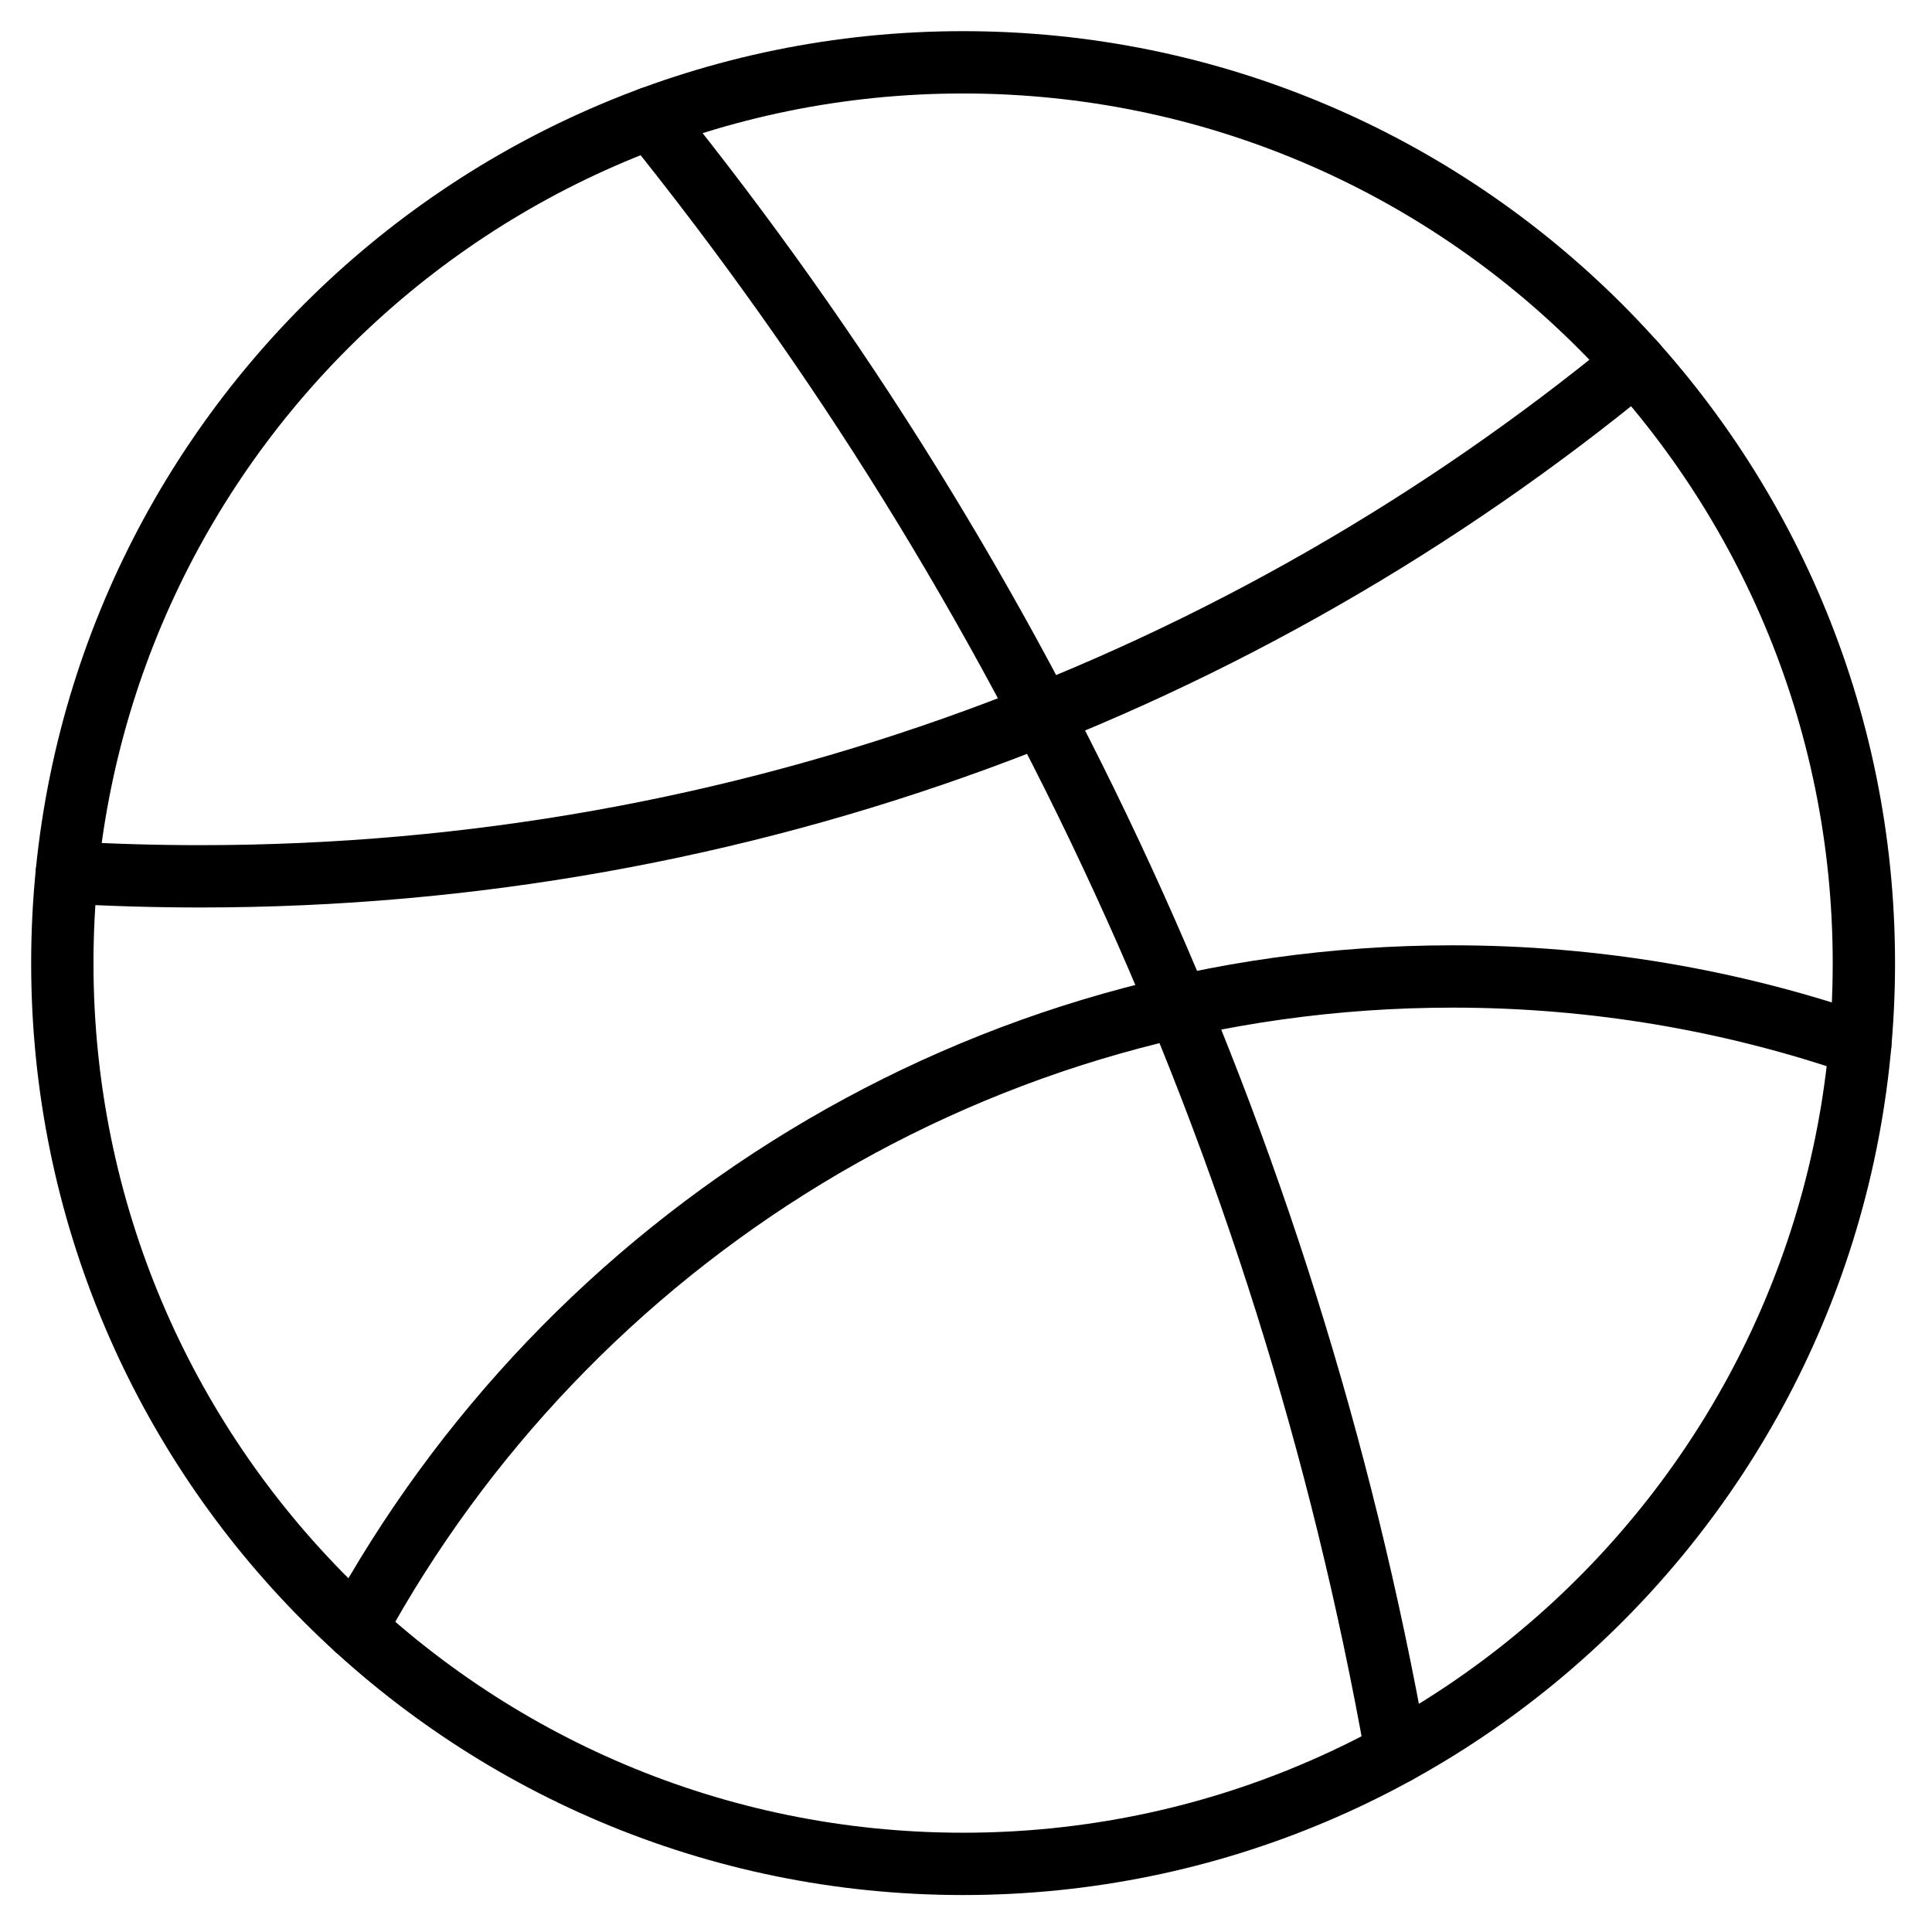
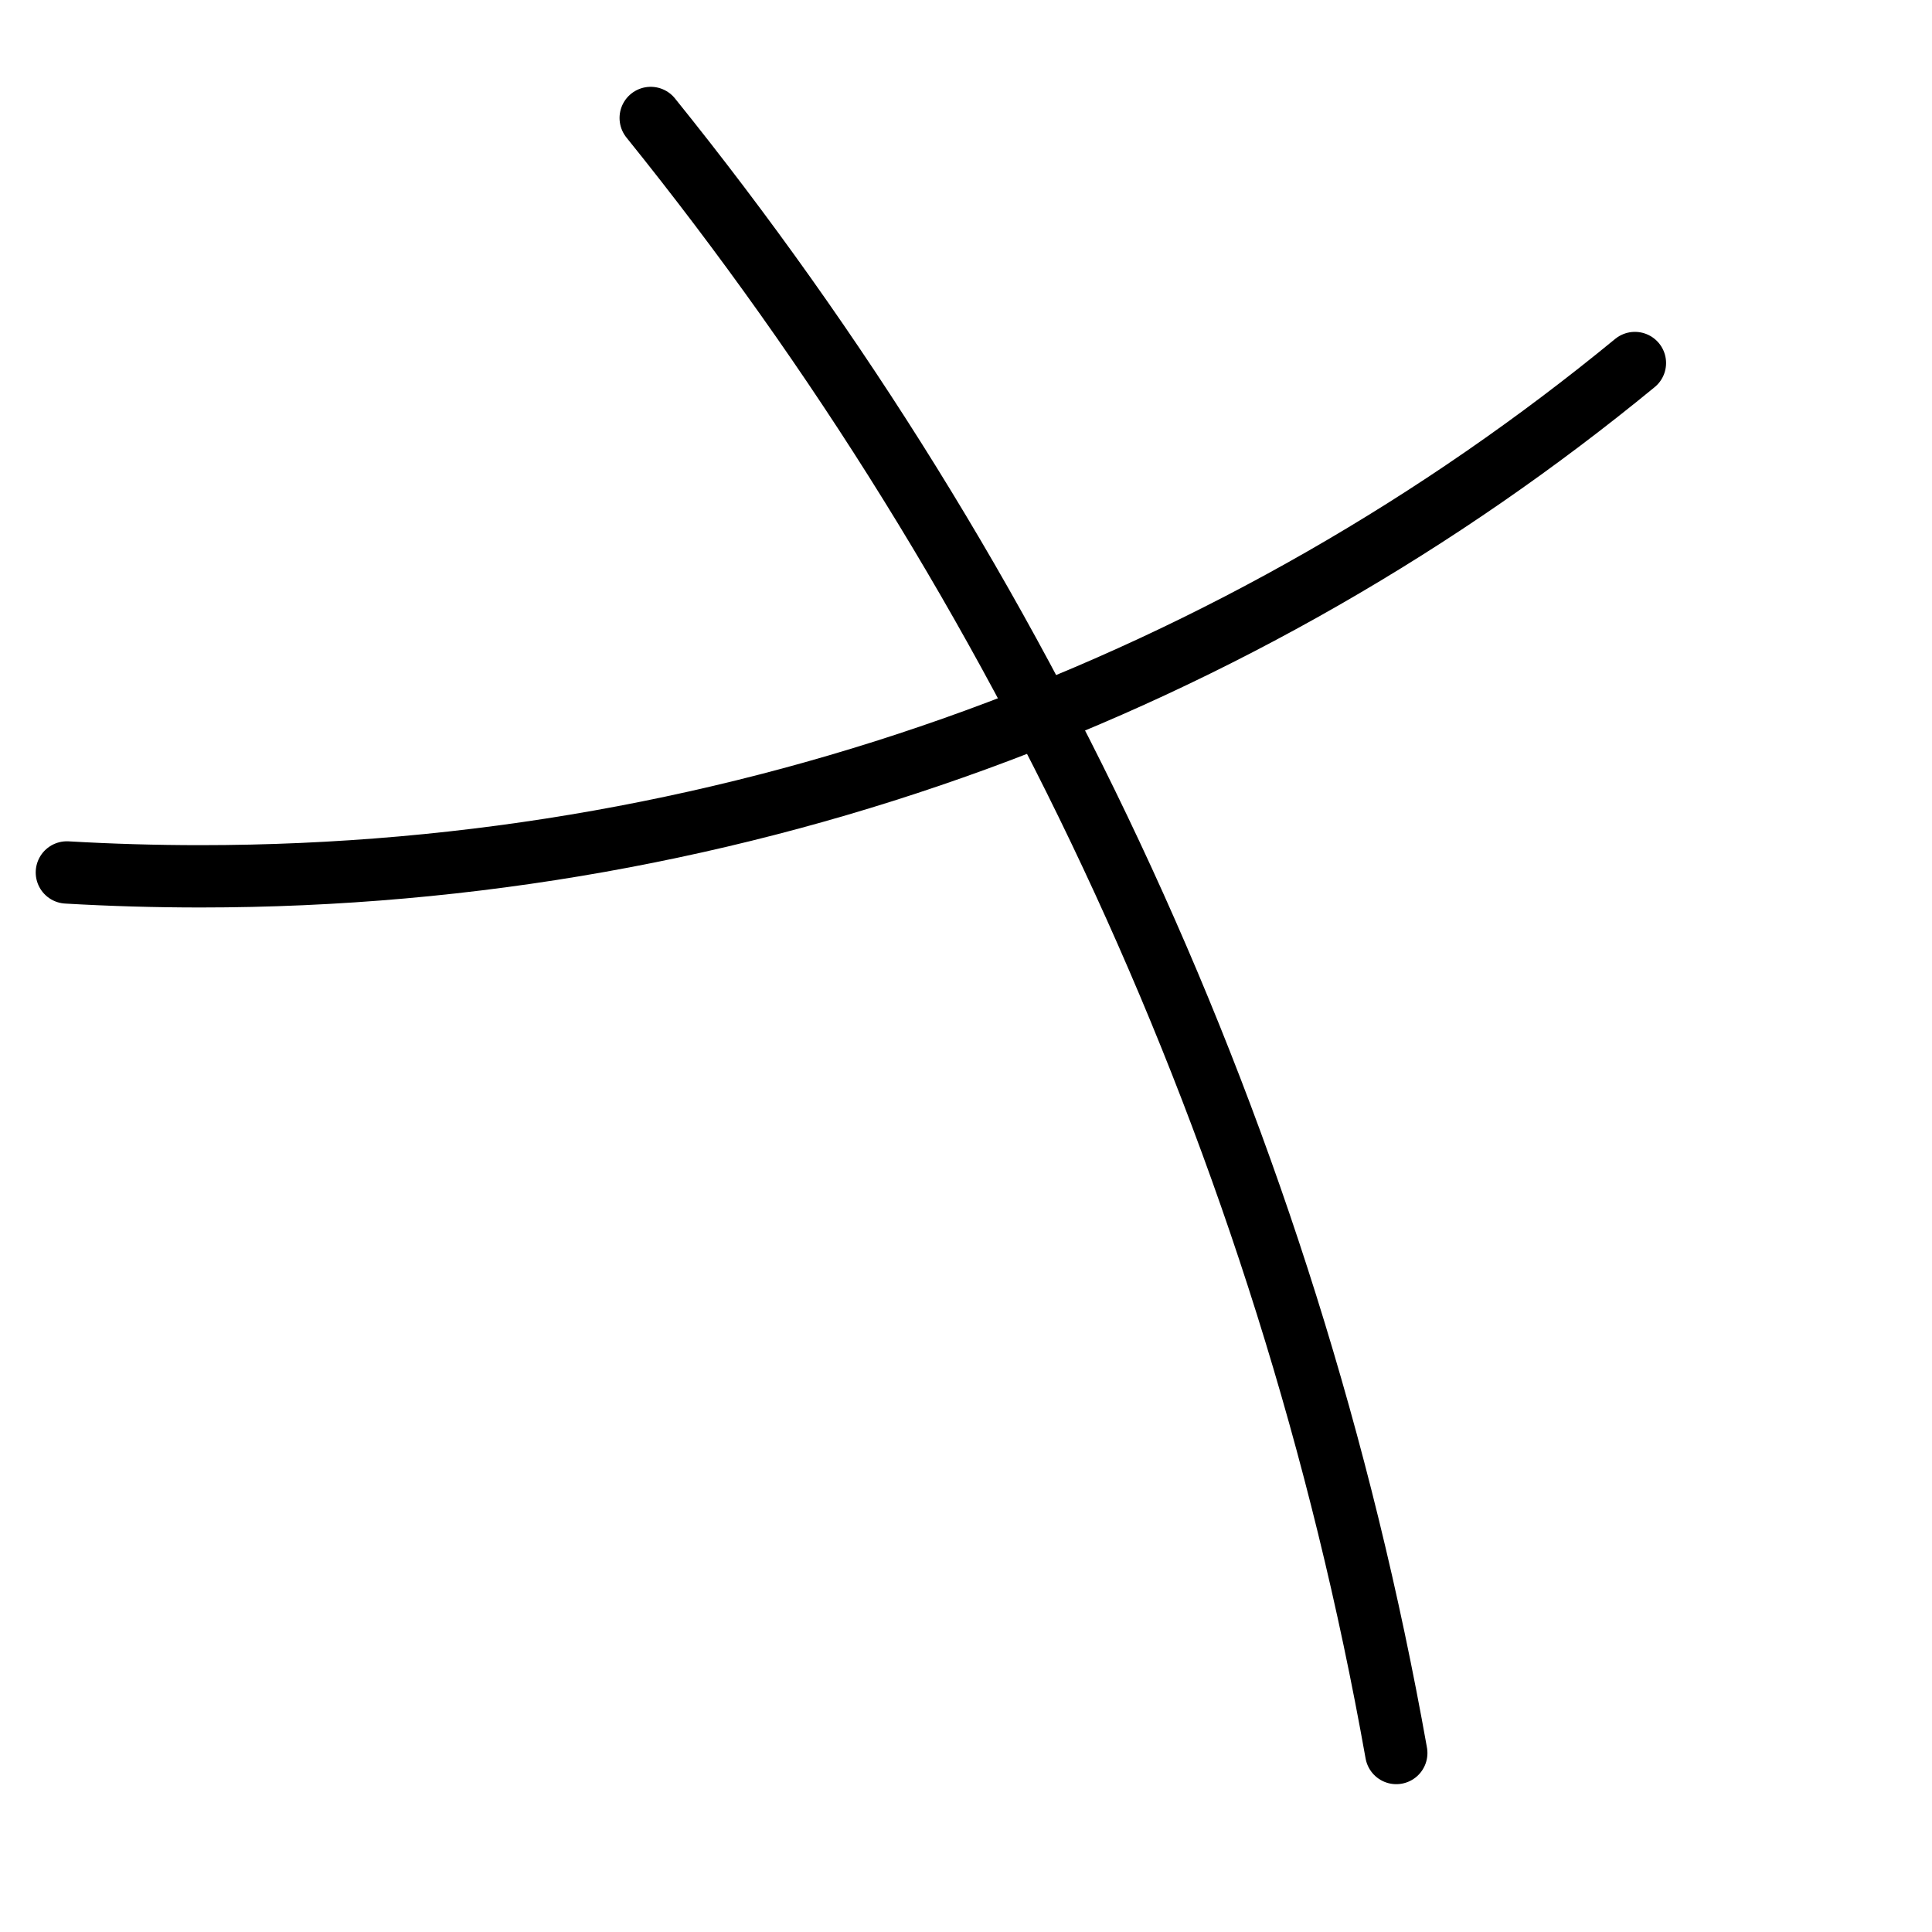
<svg xmlns="http://www.w3.org/2000/svg" fill="none" height="100%" overflow="visible" preserveAspectRatio="none" style="display: block;" viewBox="0 0 31 31" width="100%">
  <g id="Group 25">
    <g id="g1504">
-       <path d="M29.907 15.454C29.907 23.436 23.436 29.907 15.453 29.907C7.471 29.907 1 23.436 1 15.454C1 7.471 7.471 1 15.453 1C23.436 1 29.907 7.471 29.907 15.454Z" id="path1506" stroke="black" stroke-linecap="round" />
-     </g>
+       </g>
    <g id="g1508">
-       <path d="M5.71 26.129C9.104 19.897 15.712 15.668 23.307 15.668C25.598 15.668 27.799 16.052 29.849 16.76" id="path1510" stroke="black" stroke-linecap="round" />
-     </g>
+       </g>
    <g id="g1512">
      <path d="M26.233 5.825C19.97 10.972 11.954 14.061 3.215 14.061C2.496 14.061 1.782 14.04 1.073 13.999" id="path1514" stroke="black" stroke-linecap="round" />
    </g>
    <g id="g1516">
      <path d="M10.441 1.893C16.449 9.346 20.657 18.311 22.404 28.128" id="path1518" stroke="black" stroke-linecap="round" />
    </g>
  </g>
</svg>